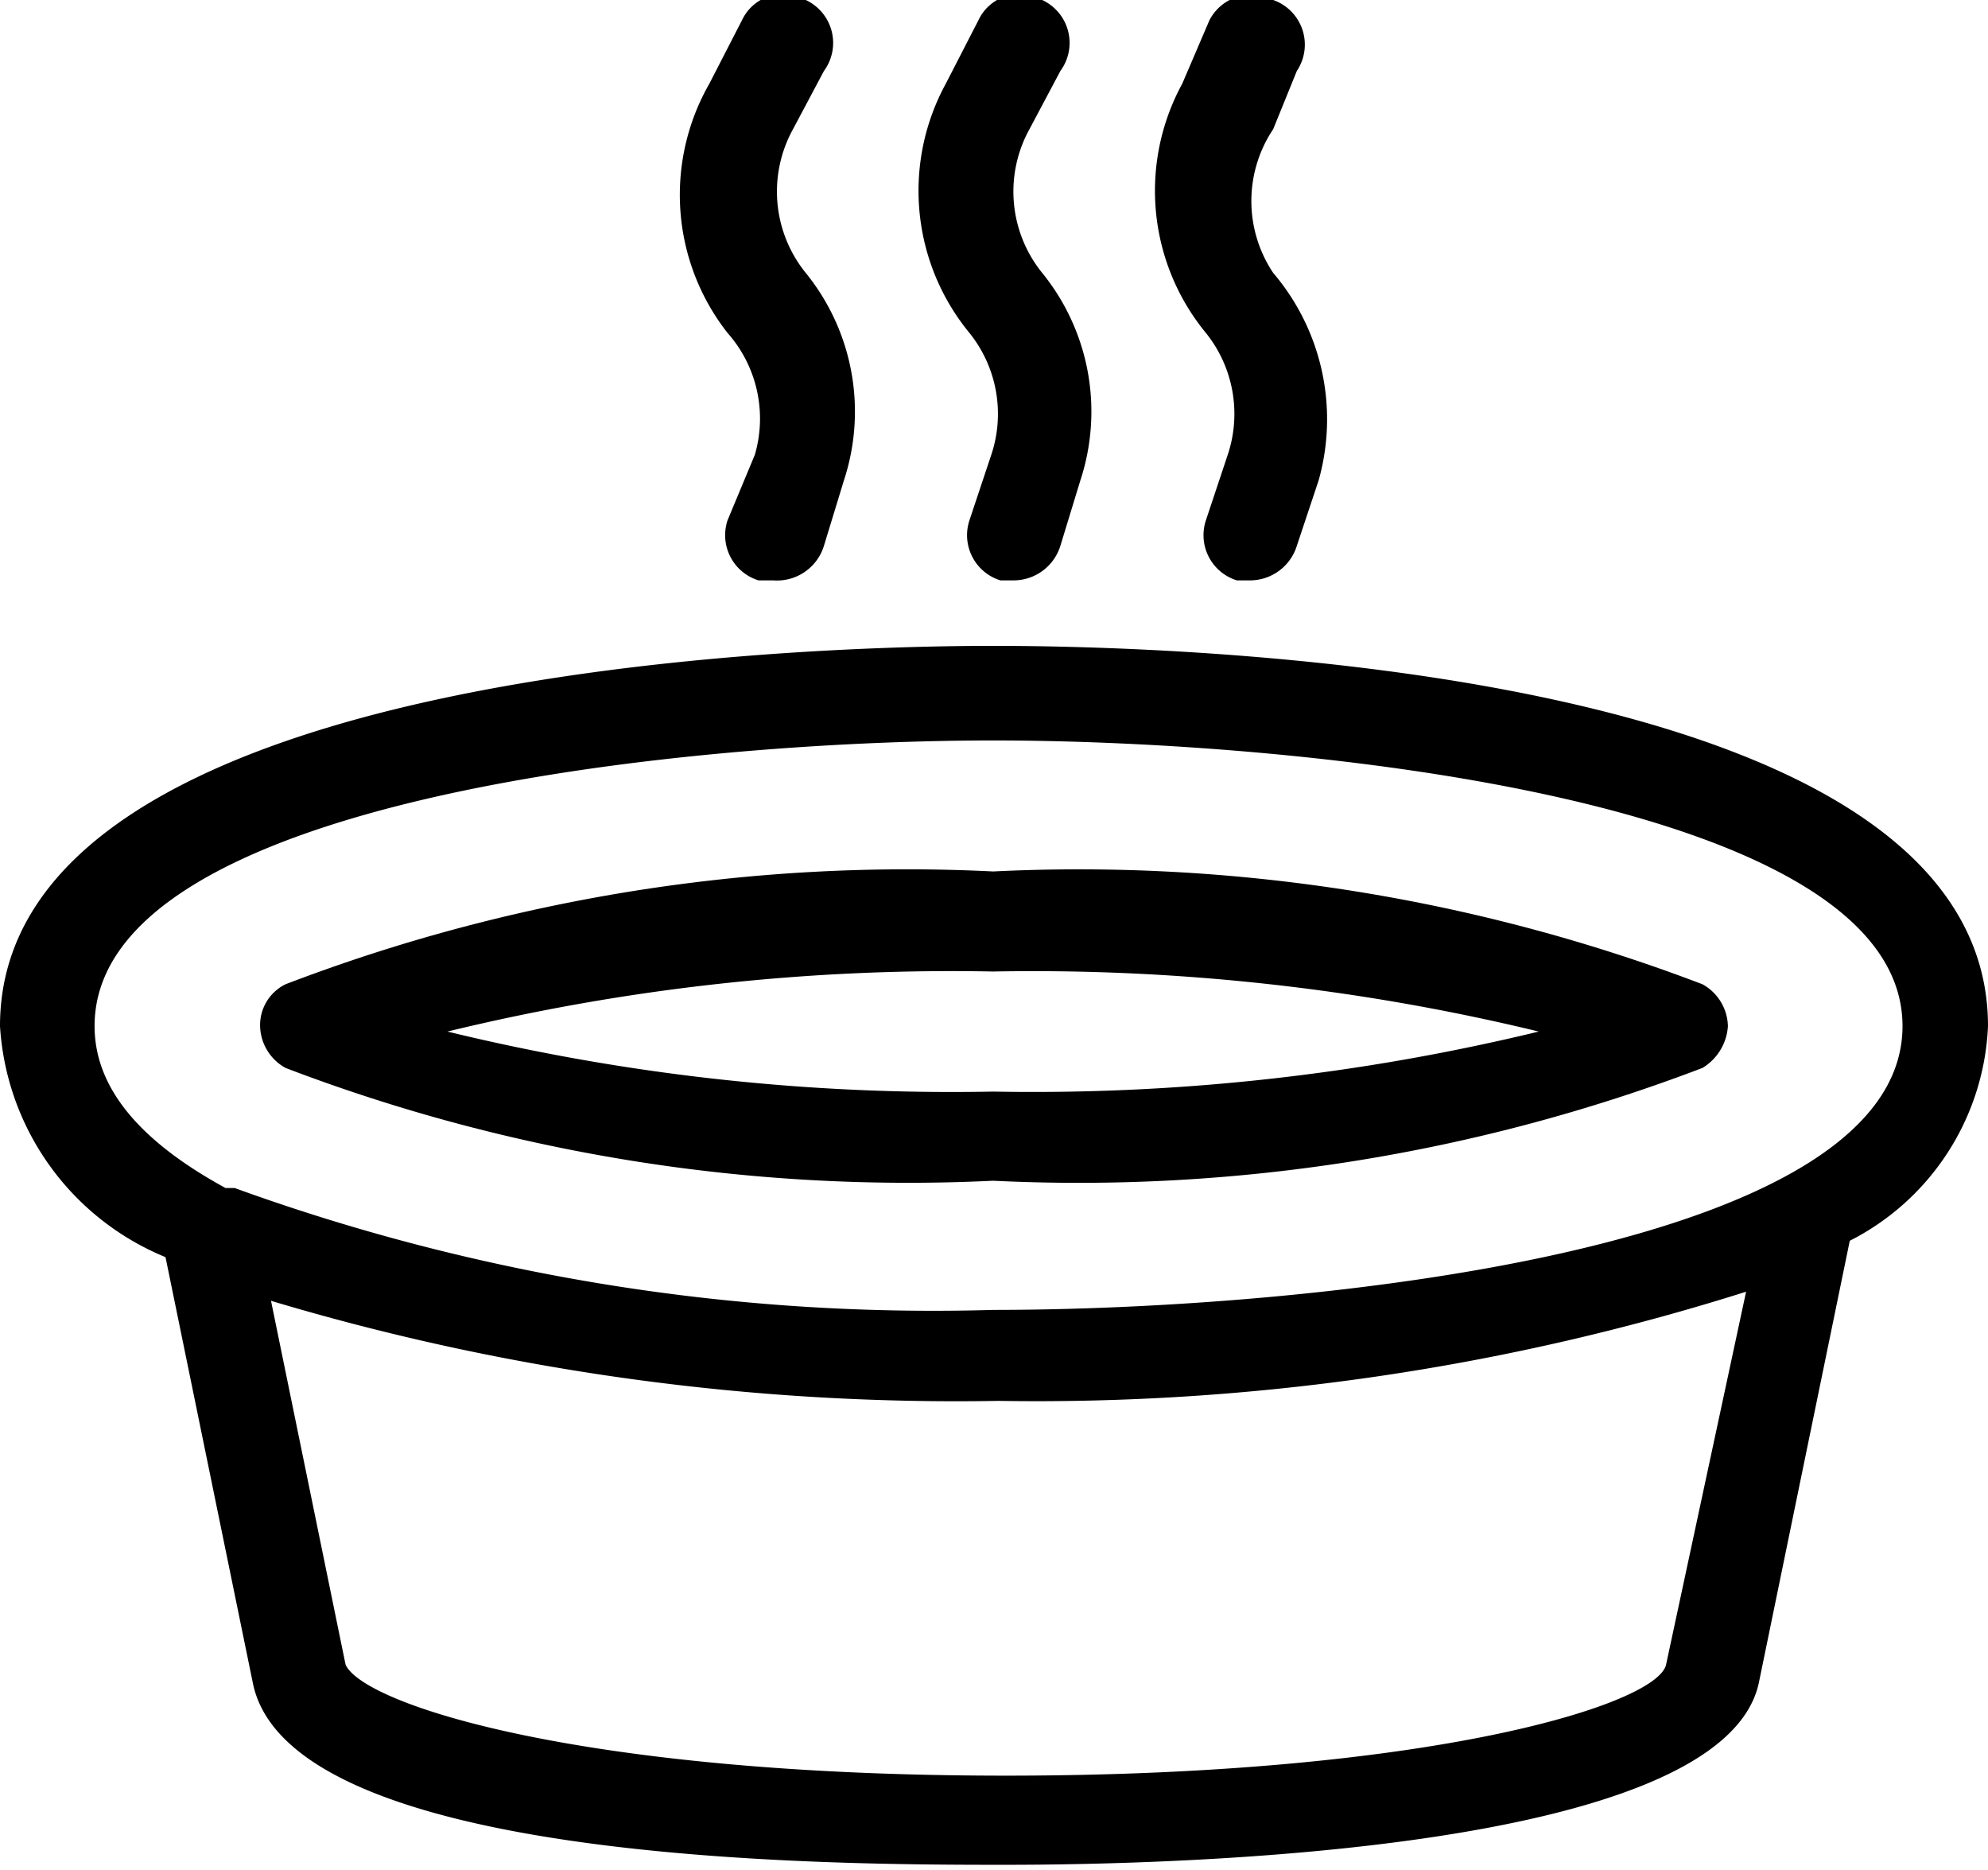
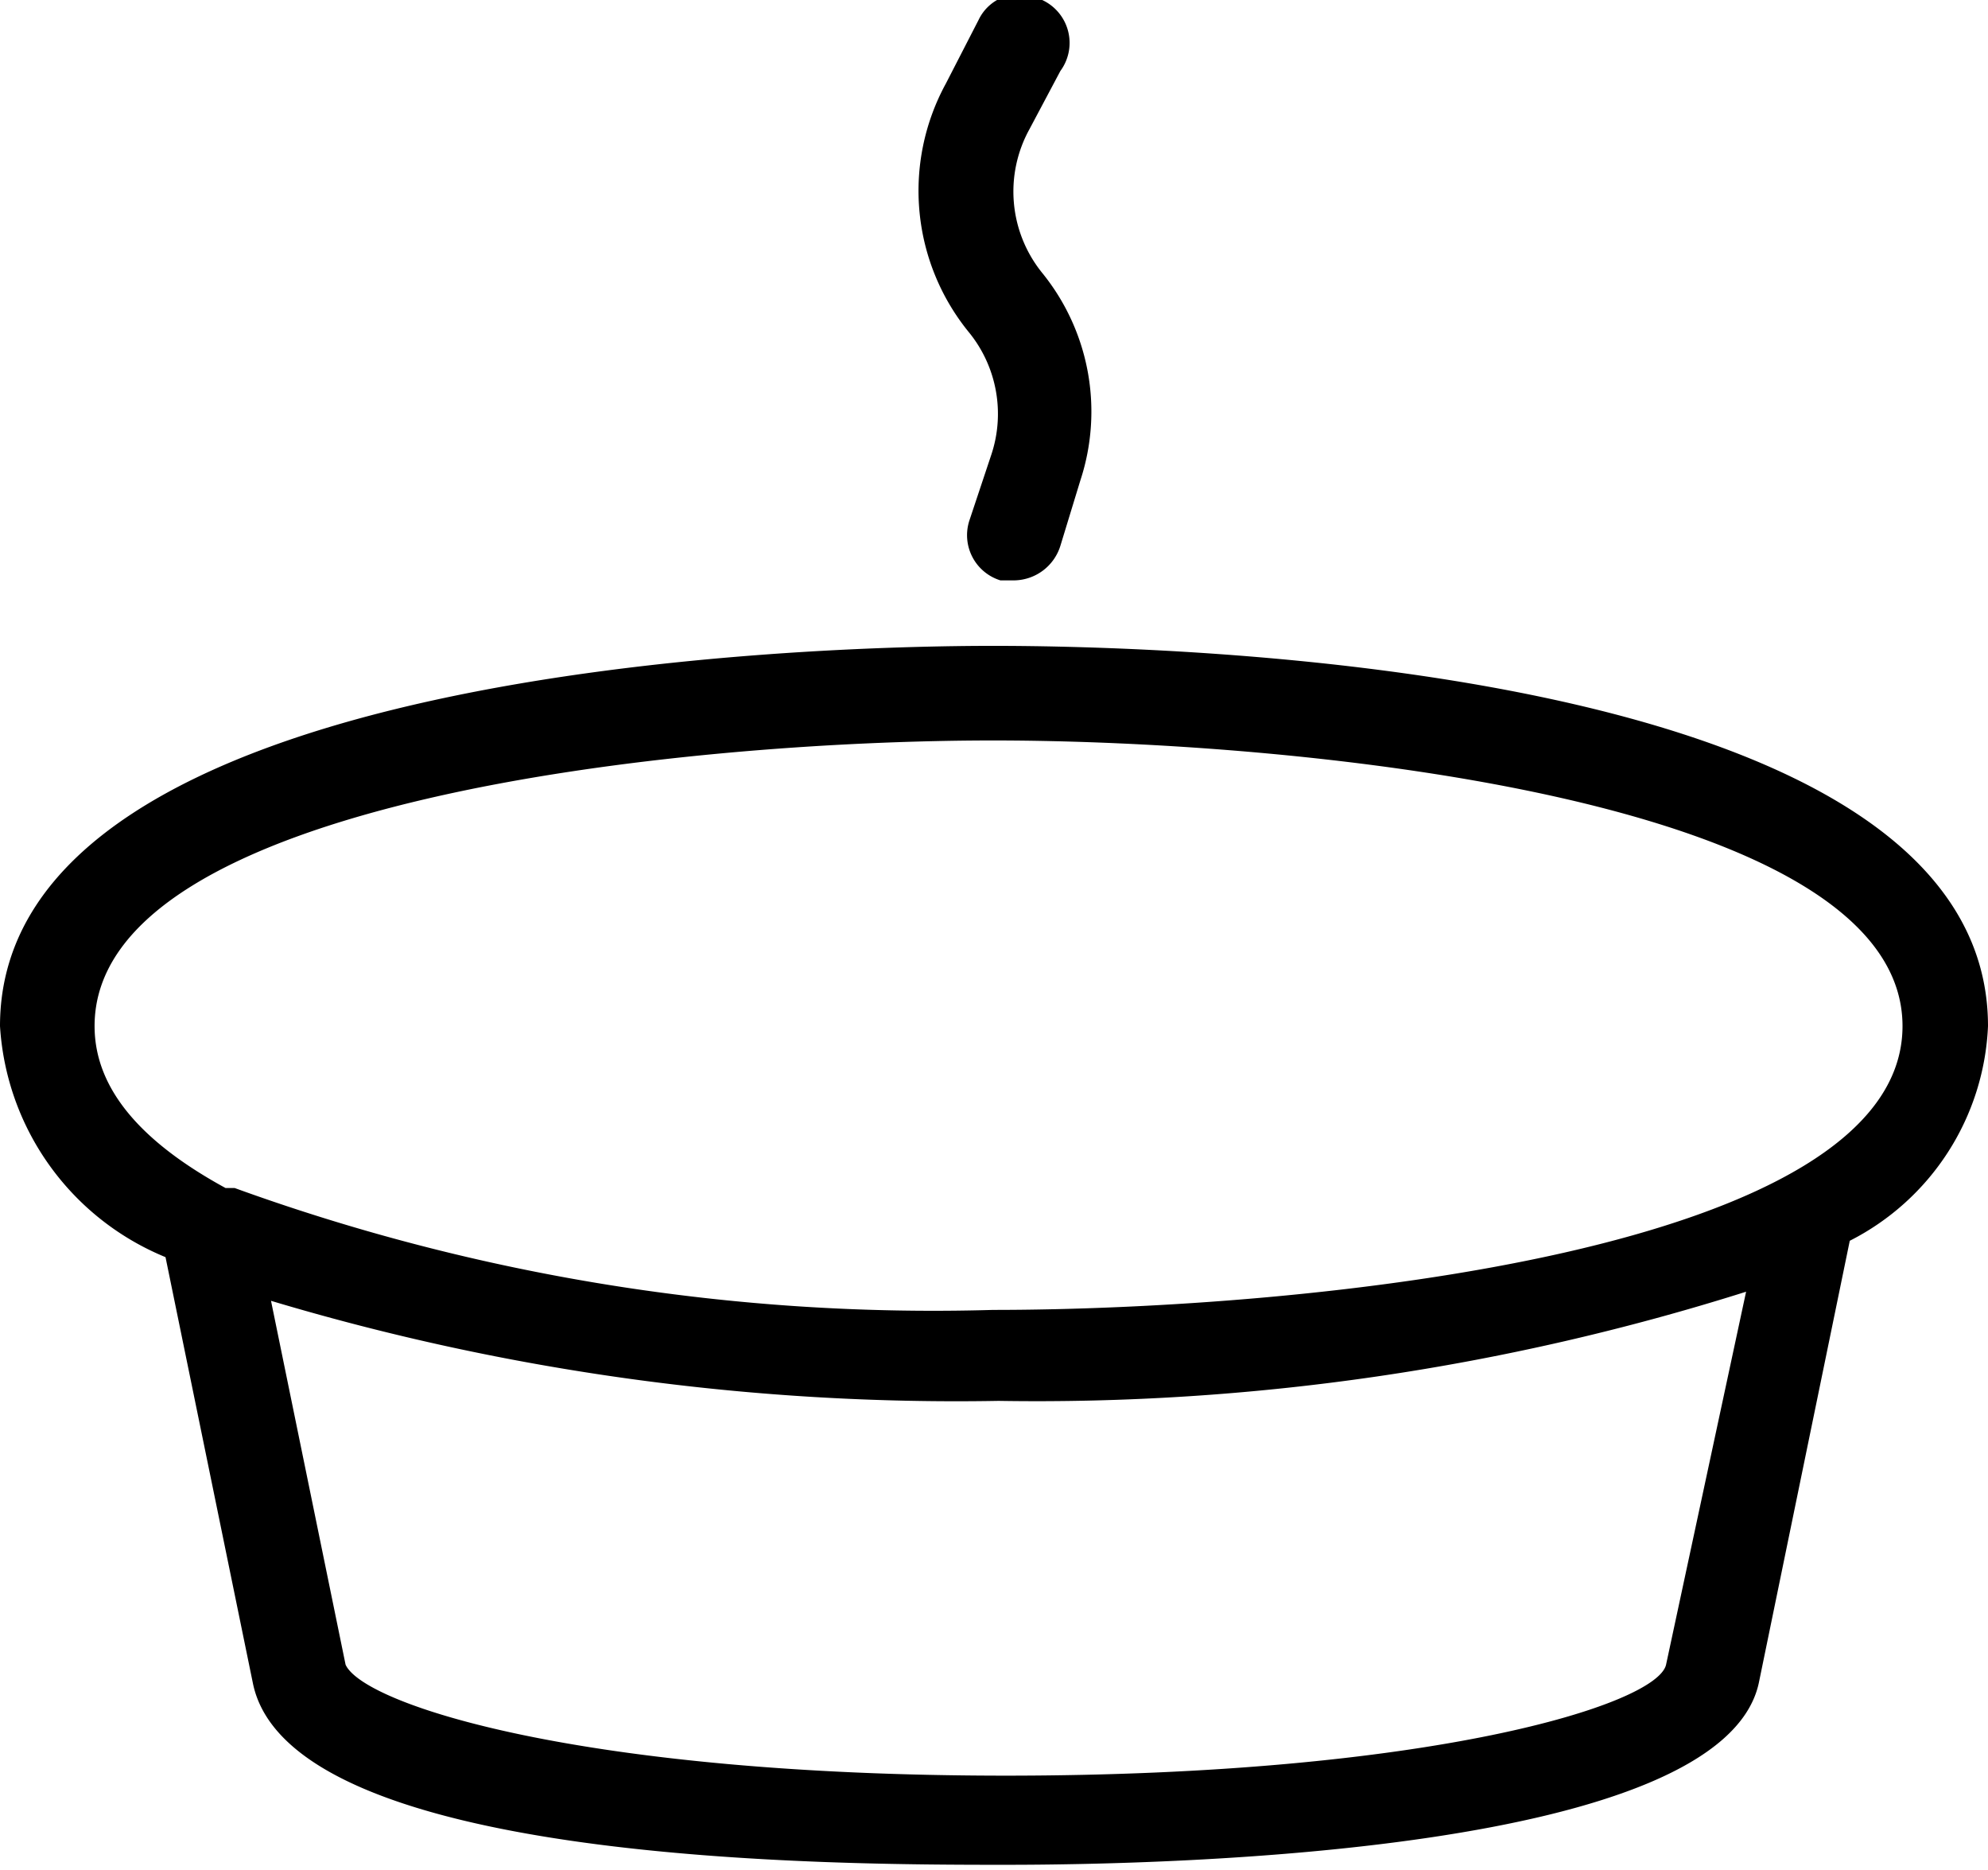
<svg xmlns="http://www.w3.org/2000/svg" viewBox="0 0 10.93 10.28">
  <title>Asset 1</title>
  <g id="Layer_2" data-name="Layer 2">
    <g id="Layer_1-2" data-name="Layer 1">
      <path d="M10.93,5.64c0-2-4.55-2.09-5.47-2.09S0,3.65,0,5.64A1.47,1.47,0,0,0,.91,6.91l.48,2.34c.2,1,3.22,1,4.14,1s3.94-.07,4.14-1l.5-2.43A1.39,1.39,0,0,0,10.93,5.64ZM9.16,9.15c-.05.22-1.3.61-3.63.61S2,9.37,1.9,9.15l-.41-2a13.13,13.13,0,0,0,4,.55,12.94,12.94,0,0,0,4.11-.6ZM5.46,7.2a11.27,11.27,0,0,1-4.17-.67l-.05,0C.8,6.29.52,6,.52,5.64c0-1.24,3.23-1.57,4.94-1.57s5,.33,5,1.57S7.17,7.2,5.46,7.2Z" />
-       <path d="M9.36,5.41a9.62,9.62,0,0,0-3.9-.62,9.56,9.56,0,0,0-3.89.62.25.25,0,0,0-.14.23.27.27,0,0,0,.14.23,9.6,9.6,0,0,0,3.89.62,9.62,9.62,0,0,0,3.9-.62.29.29,0,0,0,.14-.23A.27.27,0,0,0,9.36,5.41ZM5.46,6a11.72,11.72,0,0,1-3-.33,11.72,11.72,0,0,1,3-.33,11.81,11.81,0,0,1,3,.33A11.81,11.81,0,0,1,5.46,6Z" />
      <path d="M5.45,2.5l-.12.36a.26.26,0,0,0,.17.33l.08,0A.27.27,0,0,0,5.83,3l.11-.36A1.21,1.21,0,0,0,5.73,1.5.71.71,0,0,1,5.66.71L5.83.39A.26.26,0,0,0,5.73,0a.25.25,0,0,0-.35.11L5.2.46a1.23,1.23,0,0,0,.13,1.37A.71.71,0,0,1,5.45,2.5Z" />
-       <path d="M6.75,2.5l-.12.36a.26.26,0,0,0,.17.33l.08,0A.27.27,0,0,0,7.13,3l.12-.36A1.24,1.24,0,0,0,7,1.5.71.71,0,0,1,7,.71L7.13.39A.26.26,0,0,0,7,0a.26.26,0,0,0-.35.11L6.5.46a1.23,1.23,0,0,0,.13,1.37A.71.71,0,0,1,6.75,2.5Z" />
-       <path d="M4.15,2.5,4,2.86a.26.26,0,0,0,.17.33l.08,0A.27.27,0,0,0,4.53,3l.11-.36A1.21,1.21,0,0,0,4.43,1.5.71.71,0,0,1,4.36.71L4.53.39A.26.26,0,0,0,4.43,0a.25.25,0,0,0-.35.11L3.9.46A1.23,1.23,0,0,0,4,1.83.71.71,0,0,1,4.15,2.5Z" />
    </g>
  </g>
</svg>